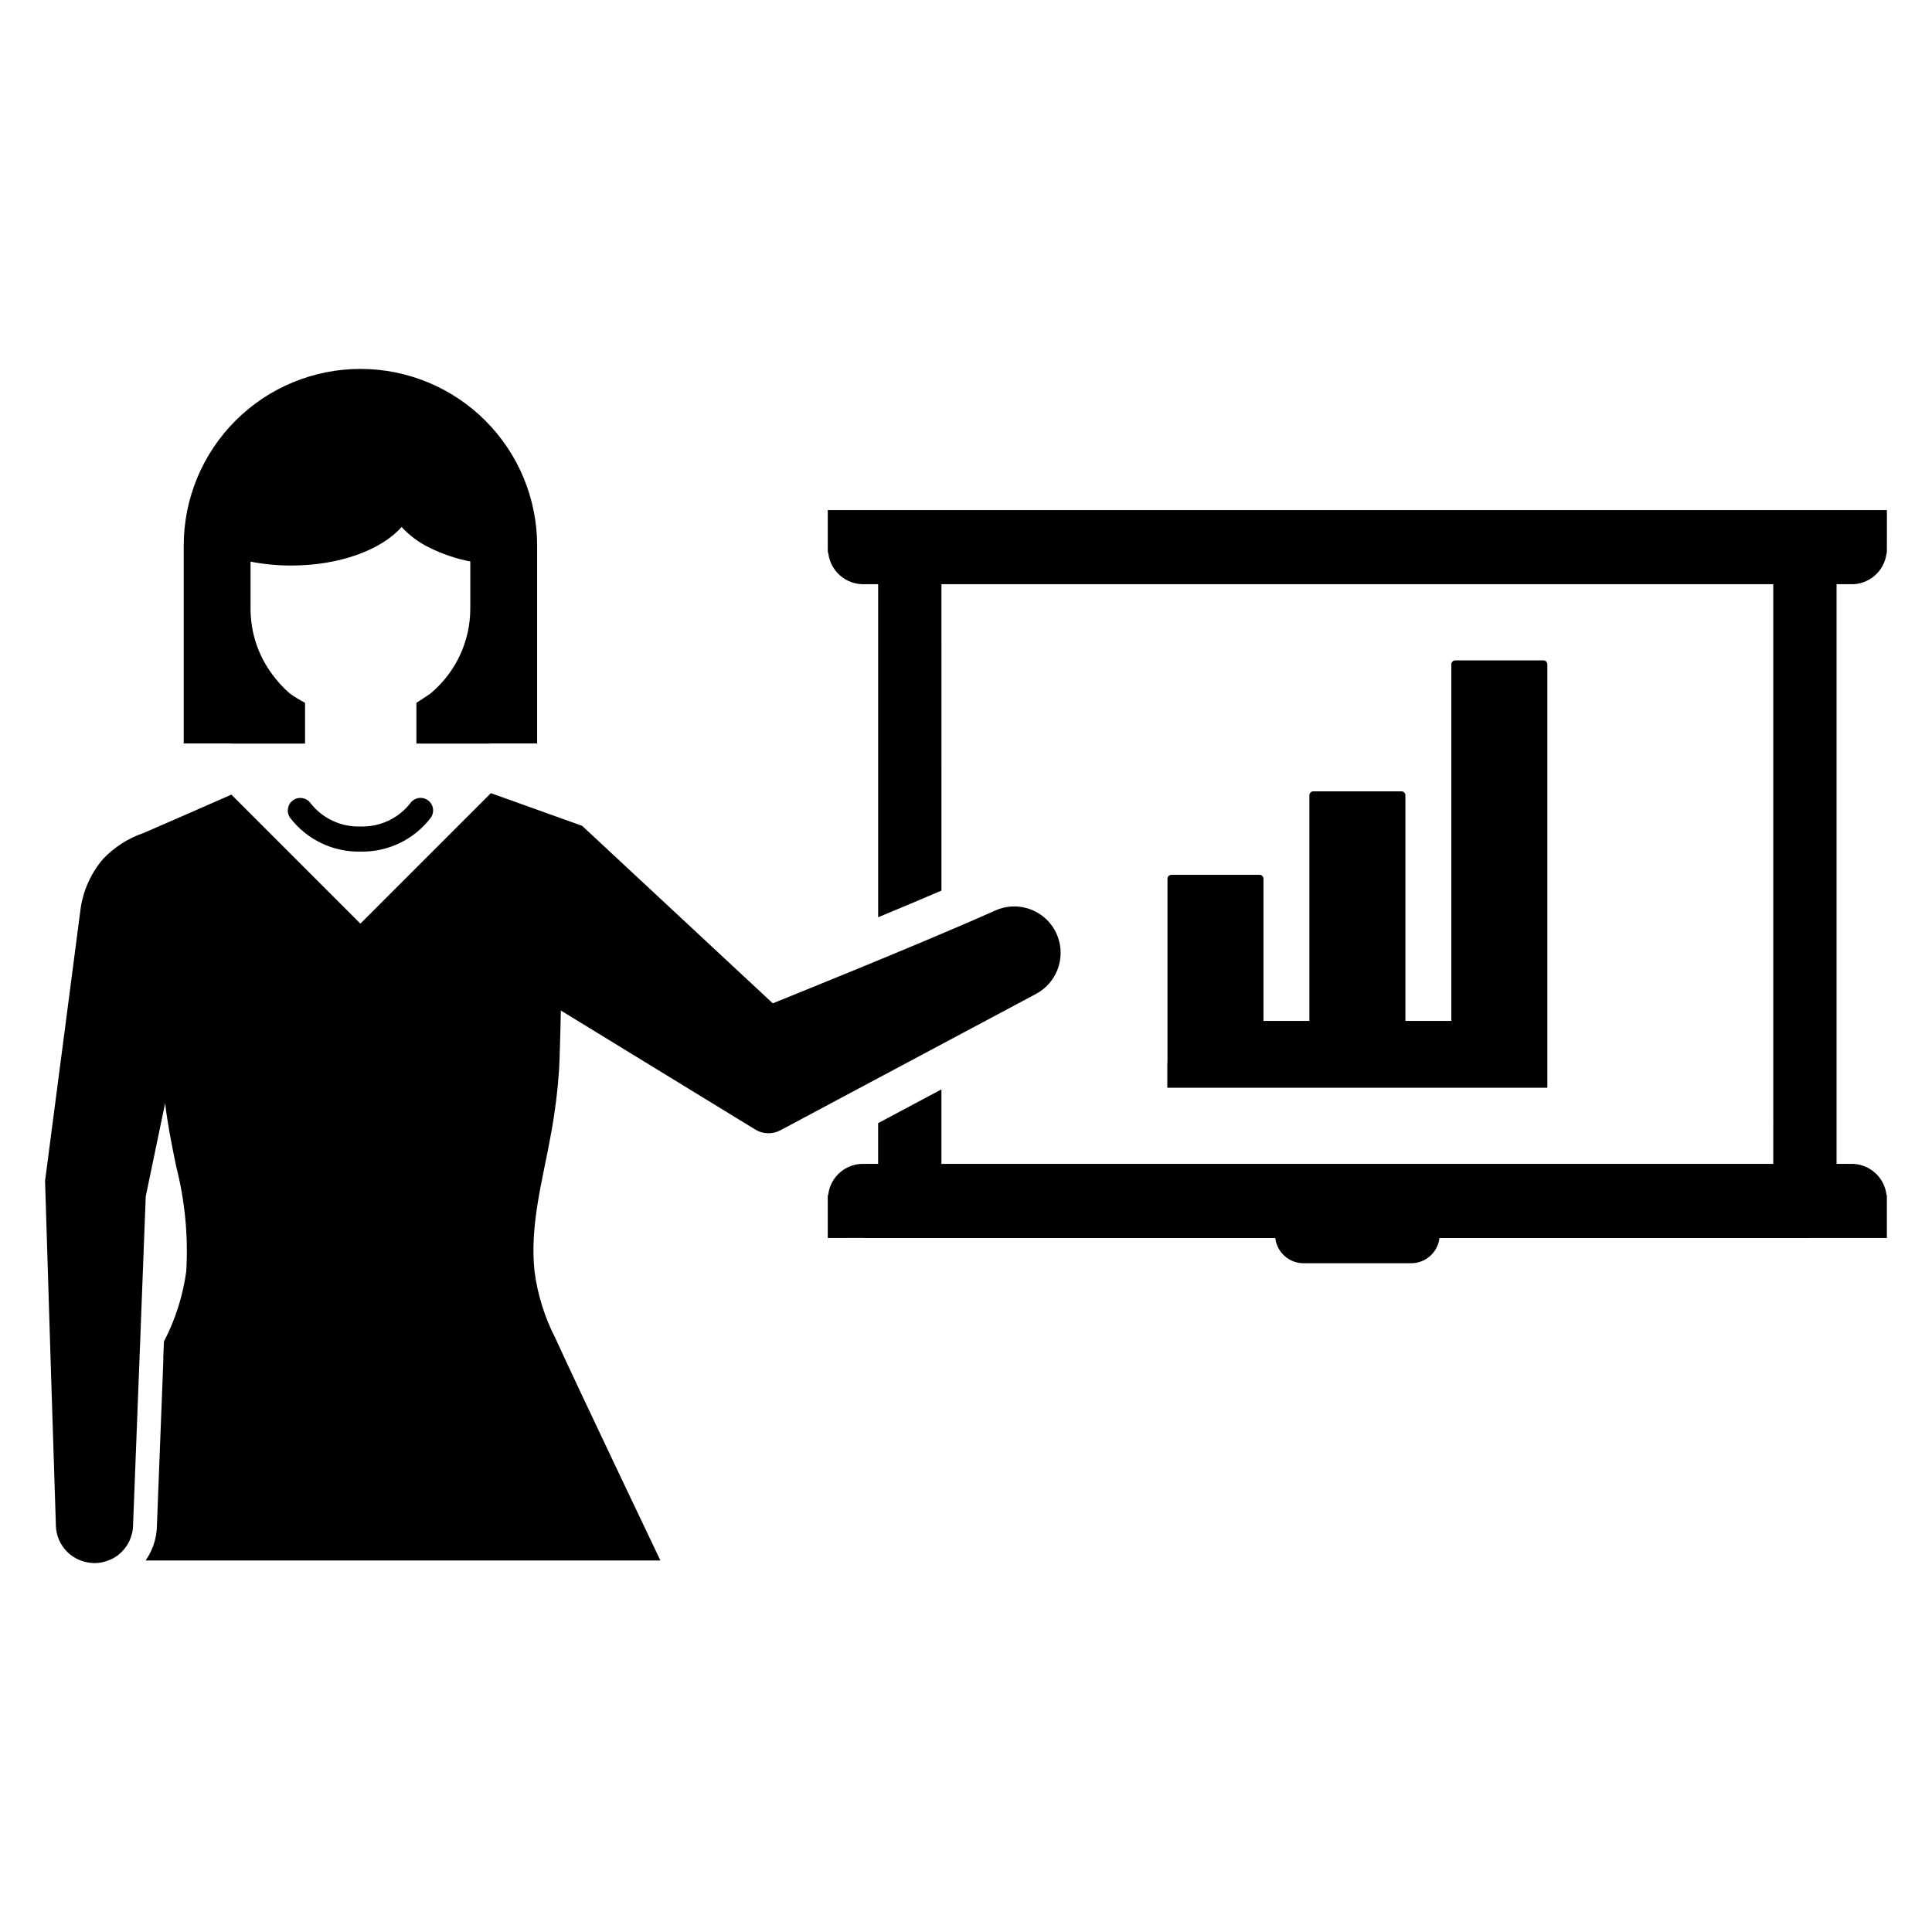
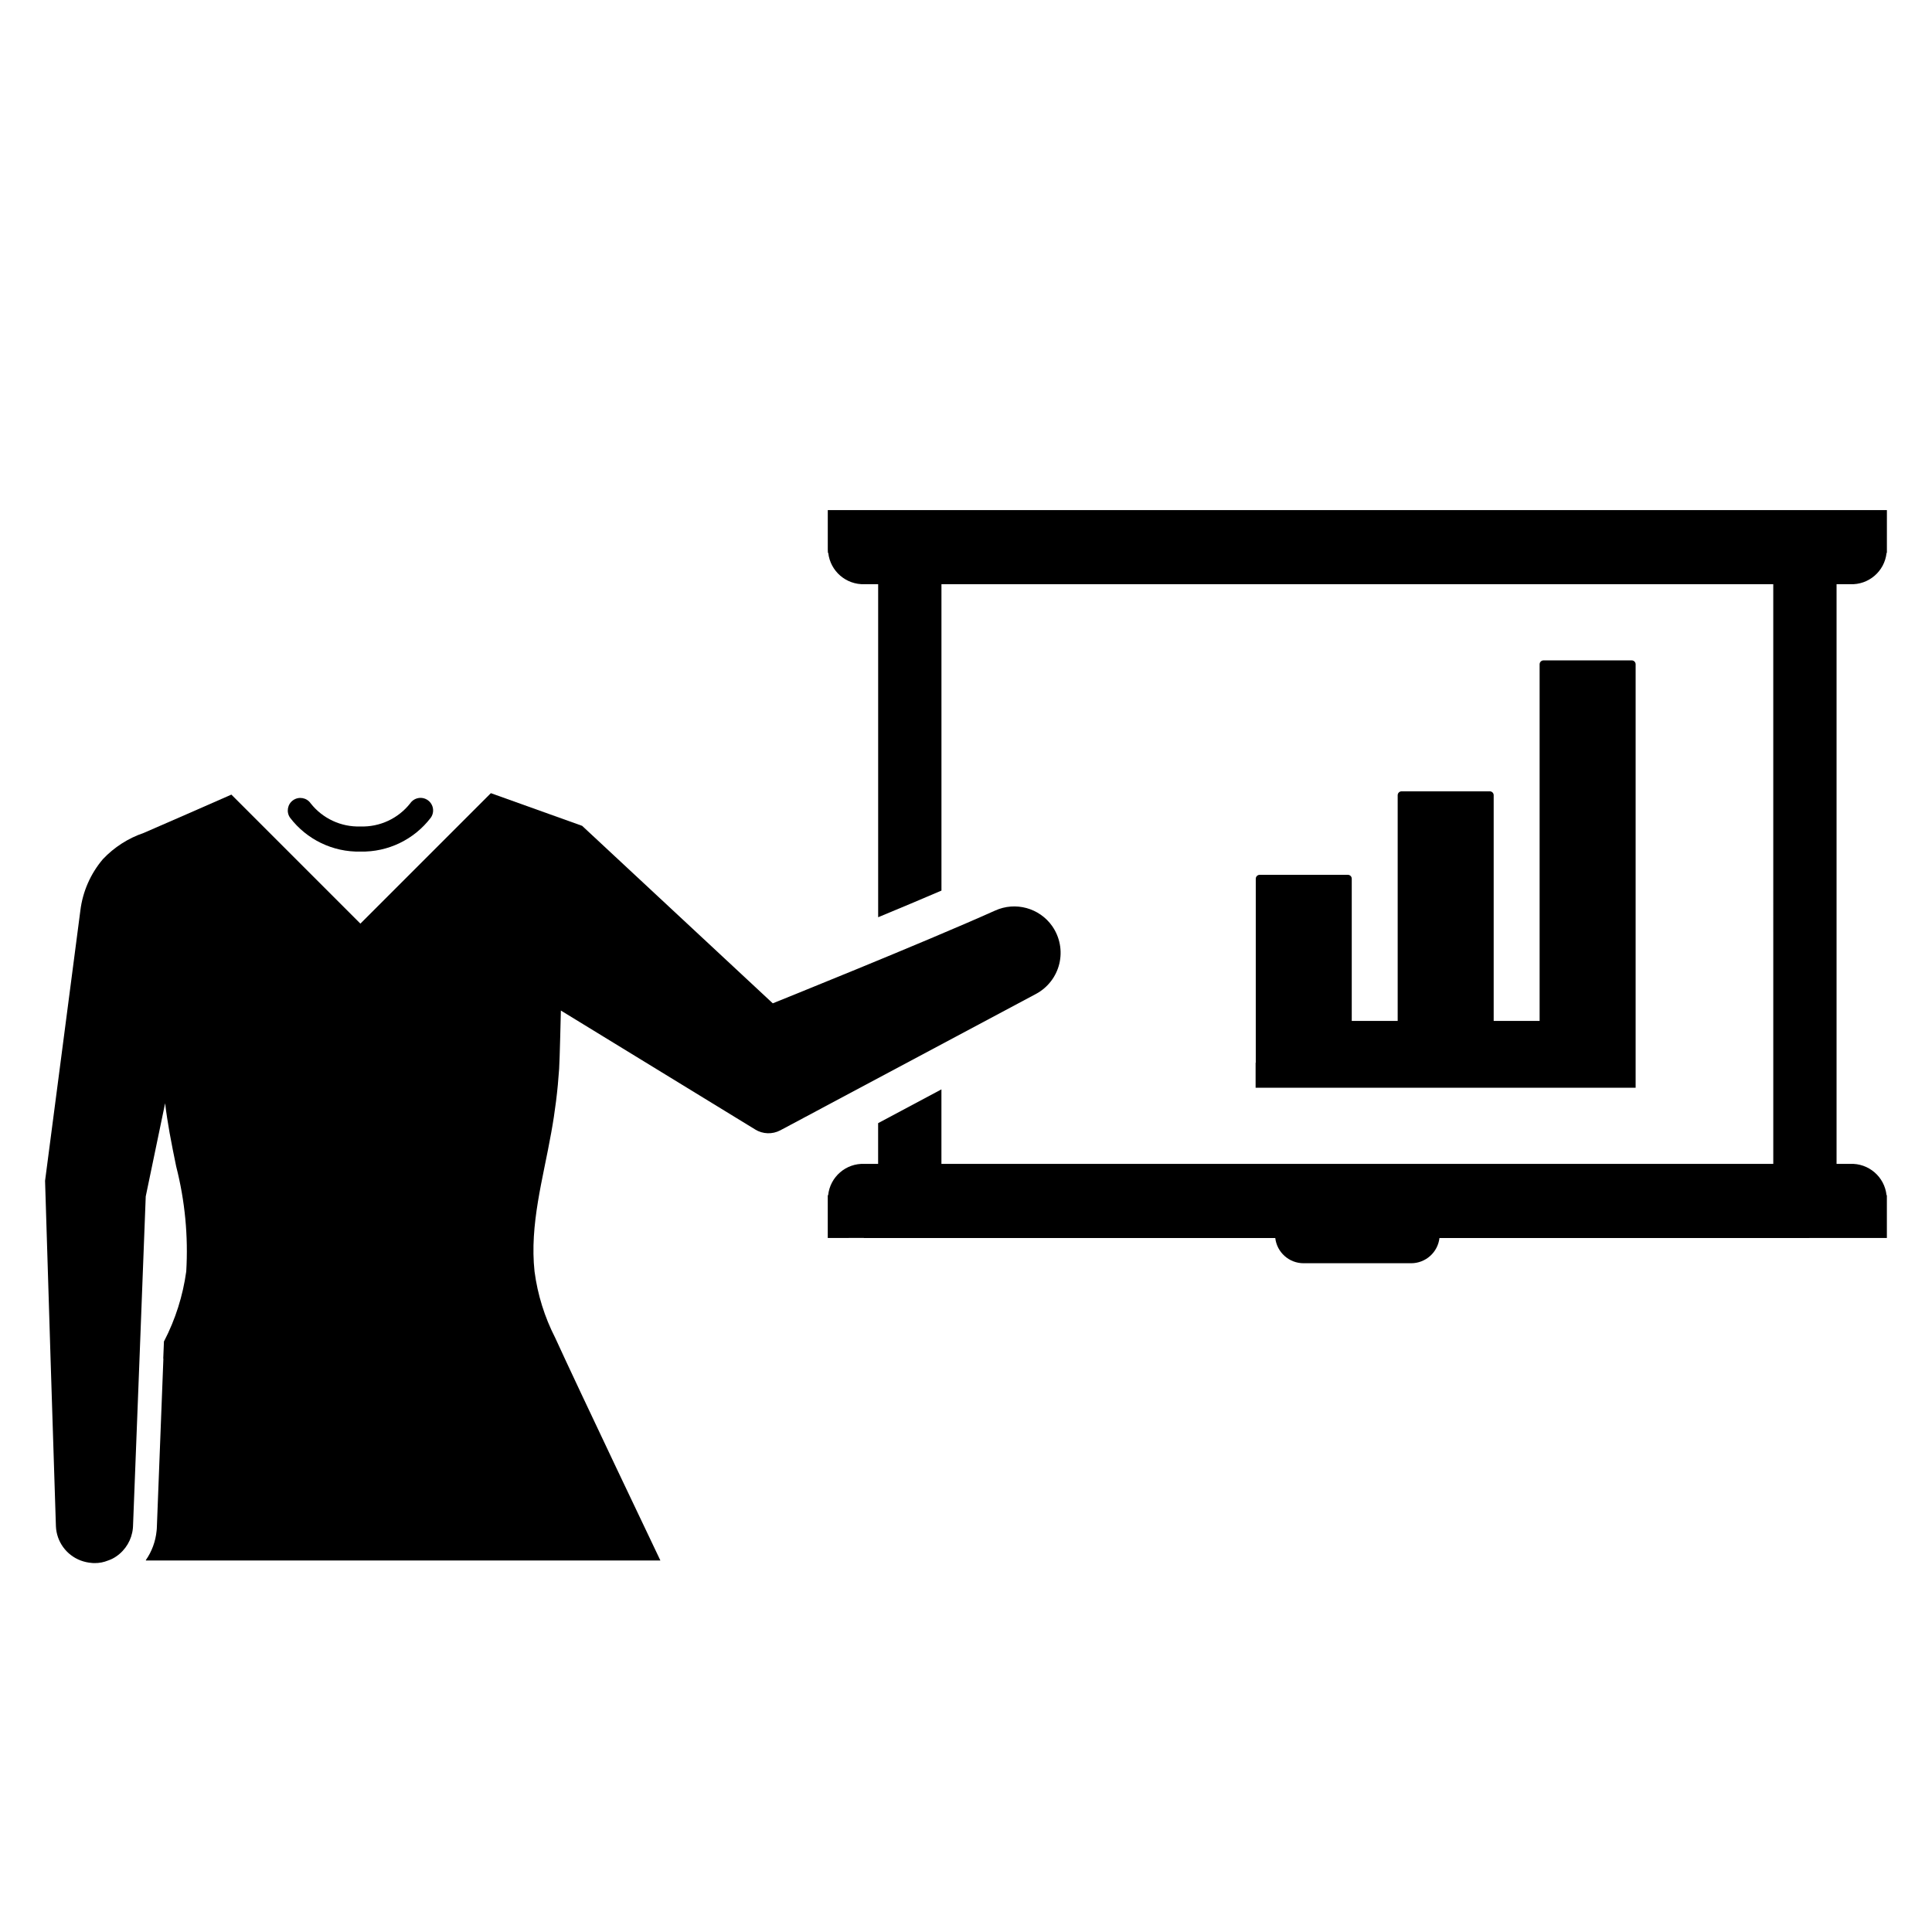
<svg xmlns="http://www.w3.org/2000/svg" fill="#000000" width="800px" height="800px" version="1.1" viewBox="144 144 512 512">
  <g>
-     <path d="m477.82 375.84h-23.398c-0.562 0.004-1.02 0.457-1.027 1.016v48.766h-0.043v6.637h100.71v-112.23c-0.008-0.562-0.461-1.012-1.02-1.02h-23.398c-0.562 0.004-1.016 0.457-1.027 1.02v94.527h-12.172v-59.828c-0.004-0.559-0.457-1.012-1.016-1.016h-23.398c-0.562 0.004-1.016 0.453-1.027 1.016v59.828h-12.172v-37.703c-0.004-0.559-0.457-1.012-1.016-1.016z" />
+     <path d="m477.82 375.84c-0.562 0.004-1.02 0.457-1.027 1.016v48.766h-0.043v6.637h100.71v-112.23c-0.008-0.562-0.461-1.012-1.02-1.02h-23.398c-0.562 0.004-1.016 0.457-1.027 1.02v94.527h-12.172v-59.828c-0.004-0.559-0.457-1.012-1.016-1.016h-23.398c-0.562 0.004-1.016 0.453-1.027 1.016v59.828h-12.172v-37.703c-0.004-0.559-0.457-1.012-1.016-1.016z" />
    <path d="m252.72 356.88c-3.172 4.035-8.074 6.316-13.203 6.144-5.129 0.172-10.031-2.109-13.199-6.144-1.055-1.508-3.129-1.871-4.637-0.816-1.504 1.055-1.867 3.129-0.816 4.633 4.426 5.805 11.355 9.145 18.652 8.984 7.293 0.16 14.227-3.18 18.648-8.984 0.512-0.723 0.715-1.617 0.566-2.492-0.152-0.871-0.645-1.648-1.371-2.156-0.723-0.508-1.621-0.707-2.492-0.551-0.871 0.156-1.645 0.652-2.148 1.383z" />
-     <path d="m205.57 341.06h19.273v-10.805c-1.418-0.738-2.781-1.574-4.078-2.504-1.715-1.496-3.254-3.176-4.594-5.012-3.758-5.031-5.781-11.145-5.769-17.422v-12.477c3.559 0.691 7.18 1.039 10.805 1.031 12.809 0 23.891-4.168 29.227-10.219h-0.004c2.129 2.309 4.68 4.195 7.512 5.551 3.387 1.664 6.981 2.875 10.688 3.59v12.523c-0.008 8.613-3.809 16.785-10.395 22.336-0.23 0.199-0.48 0.383-0.738 0.547l-3.141 2.051v10.812l19.121-0.004c0.285 0 0.562-0.016 0.852-0.039h12.016v-52.422c0-12.422-4.934-24.332-13.715-33.113-8.781-8.785-20.695-13.719-33.113-13.719-12.422 0-24.332 4.934-33.113 13.719-8.781 8.781-13.715 20.691-13.715 33.113v52.426h12.016c0.289 0.02 0.582 0.035 0.867 0.035z" />
    <path d="m422.86 389.45c-3.394-4.84-9.754-6.582-15.141-4.141-19.129 8.586-58.926 24.582-58.926 24.582l-50.52-47.035-24.188-8.66-34.574 34.574-34.191-34.191c-7.746 3.41-15.488 6.797-23.23 10.156-4.113 1.398-7.824 3.781-10.809 6.938-3.281 3.856-5.359 8.586-5.981 13.609l-5.598 42.895-3.758 28.75 1.457 47.105 1.418 44.426v0.004c0.164 4.066 2.746 7.644 6.555 9.082 0.949 0.355 1.945 0.578 2.953 0.652 0.254 0.031 0.512 0.047 0.766 0.039 1.223 0.008 2.434-0.227 3.566-0.691 0.762-0.254 1.484-0.617 2.144-1.074 2.5-1.703 4.113-4.426 4.41-7.434 0-0.191 0.039-0.383 0.039-0.574l1.723-44.43 1.648-42.969 5.137-24.688c0.309 2.606 0.727 5.25 1.188 7.859 0.535 2.988 1.148 5.981 1.762 8.969h0.004c2.309 9.059 3.203 18.422 2.644 27.754-0.891 6.449-2.871 12.695-5.867 18.477h-0.039l-0.188 4.598h0.039l-1.727 44.582c-0.008 0.371-0.031 0.742-0.078 1.109-0.273 2.769-1.25 5.422-2.836 7.707v0.113h136.35s-22.004-46.113-27.867-58.992c-2.82-5.508-4.676-11.457-5.484-17.594-1.34-12.418 2.262-24.609 4.41-36.723 1.027-5.613 1.73-11.285 2.109-16.98 0.152-2.109 0.461-15.449 0.461-15.449l51.48 31.508-0.004 0.004c2.023 1.258 4.566 1.344 6.672 0.23l67.777-36.156c3.106-1.668 5.352-4.582 6.172-8.008 0.82-3.426 0.137-7.043-1.879-9.934z" />
    <path d="m634.3 298.82c4.91 0.223 9.145-3.418 9.66-8.309h0.086l0.004-11.328h-280.68v10.453l0.035 0.879h0.086l0.004-0.004c0.539 4.863 4.738 8.484 9.625 8.309h3.602v88.258c5.727-2.371 11.543-4.812 16.777-7.062l-0.004-81.195h220.44l0.004 153.62h-220.45v-19.746l-16.777 8.957v10.785h-3.602l0.004 0.004c-4.906-0.219-9.137 3.422-9.645 8.309h-0.105v11.332l9.504-0.02 0.141 0.035h108.95c0.449 3.809 3.68 6.68 7.516 6.676h28.496c3.828-0.004 7.051-2.871 7.5-6.676l118.57-0.016v-11.332h-0.09c-0.516-4.887-4.75-8.527-9.66-8.309h-3.582v-153.62z" />
  </g>
</svg>